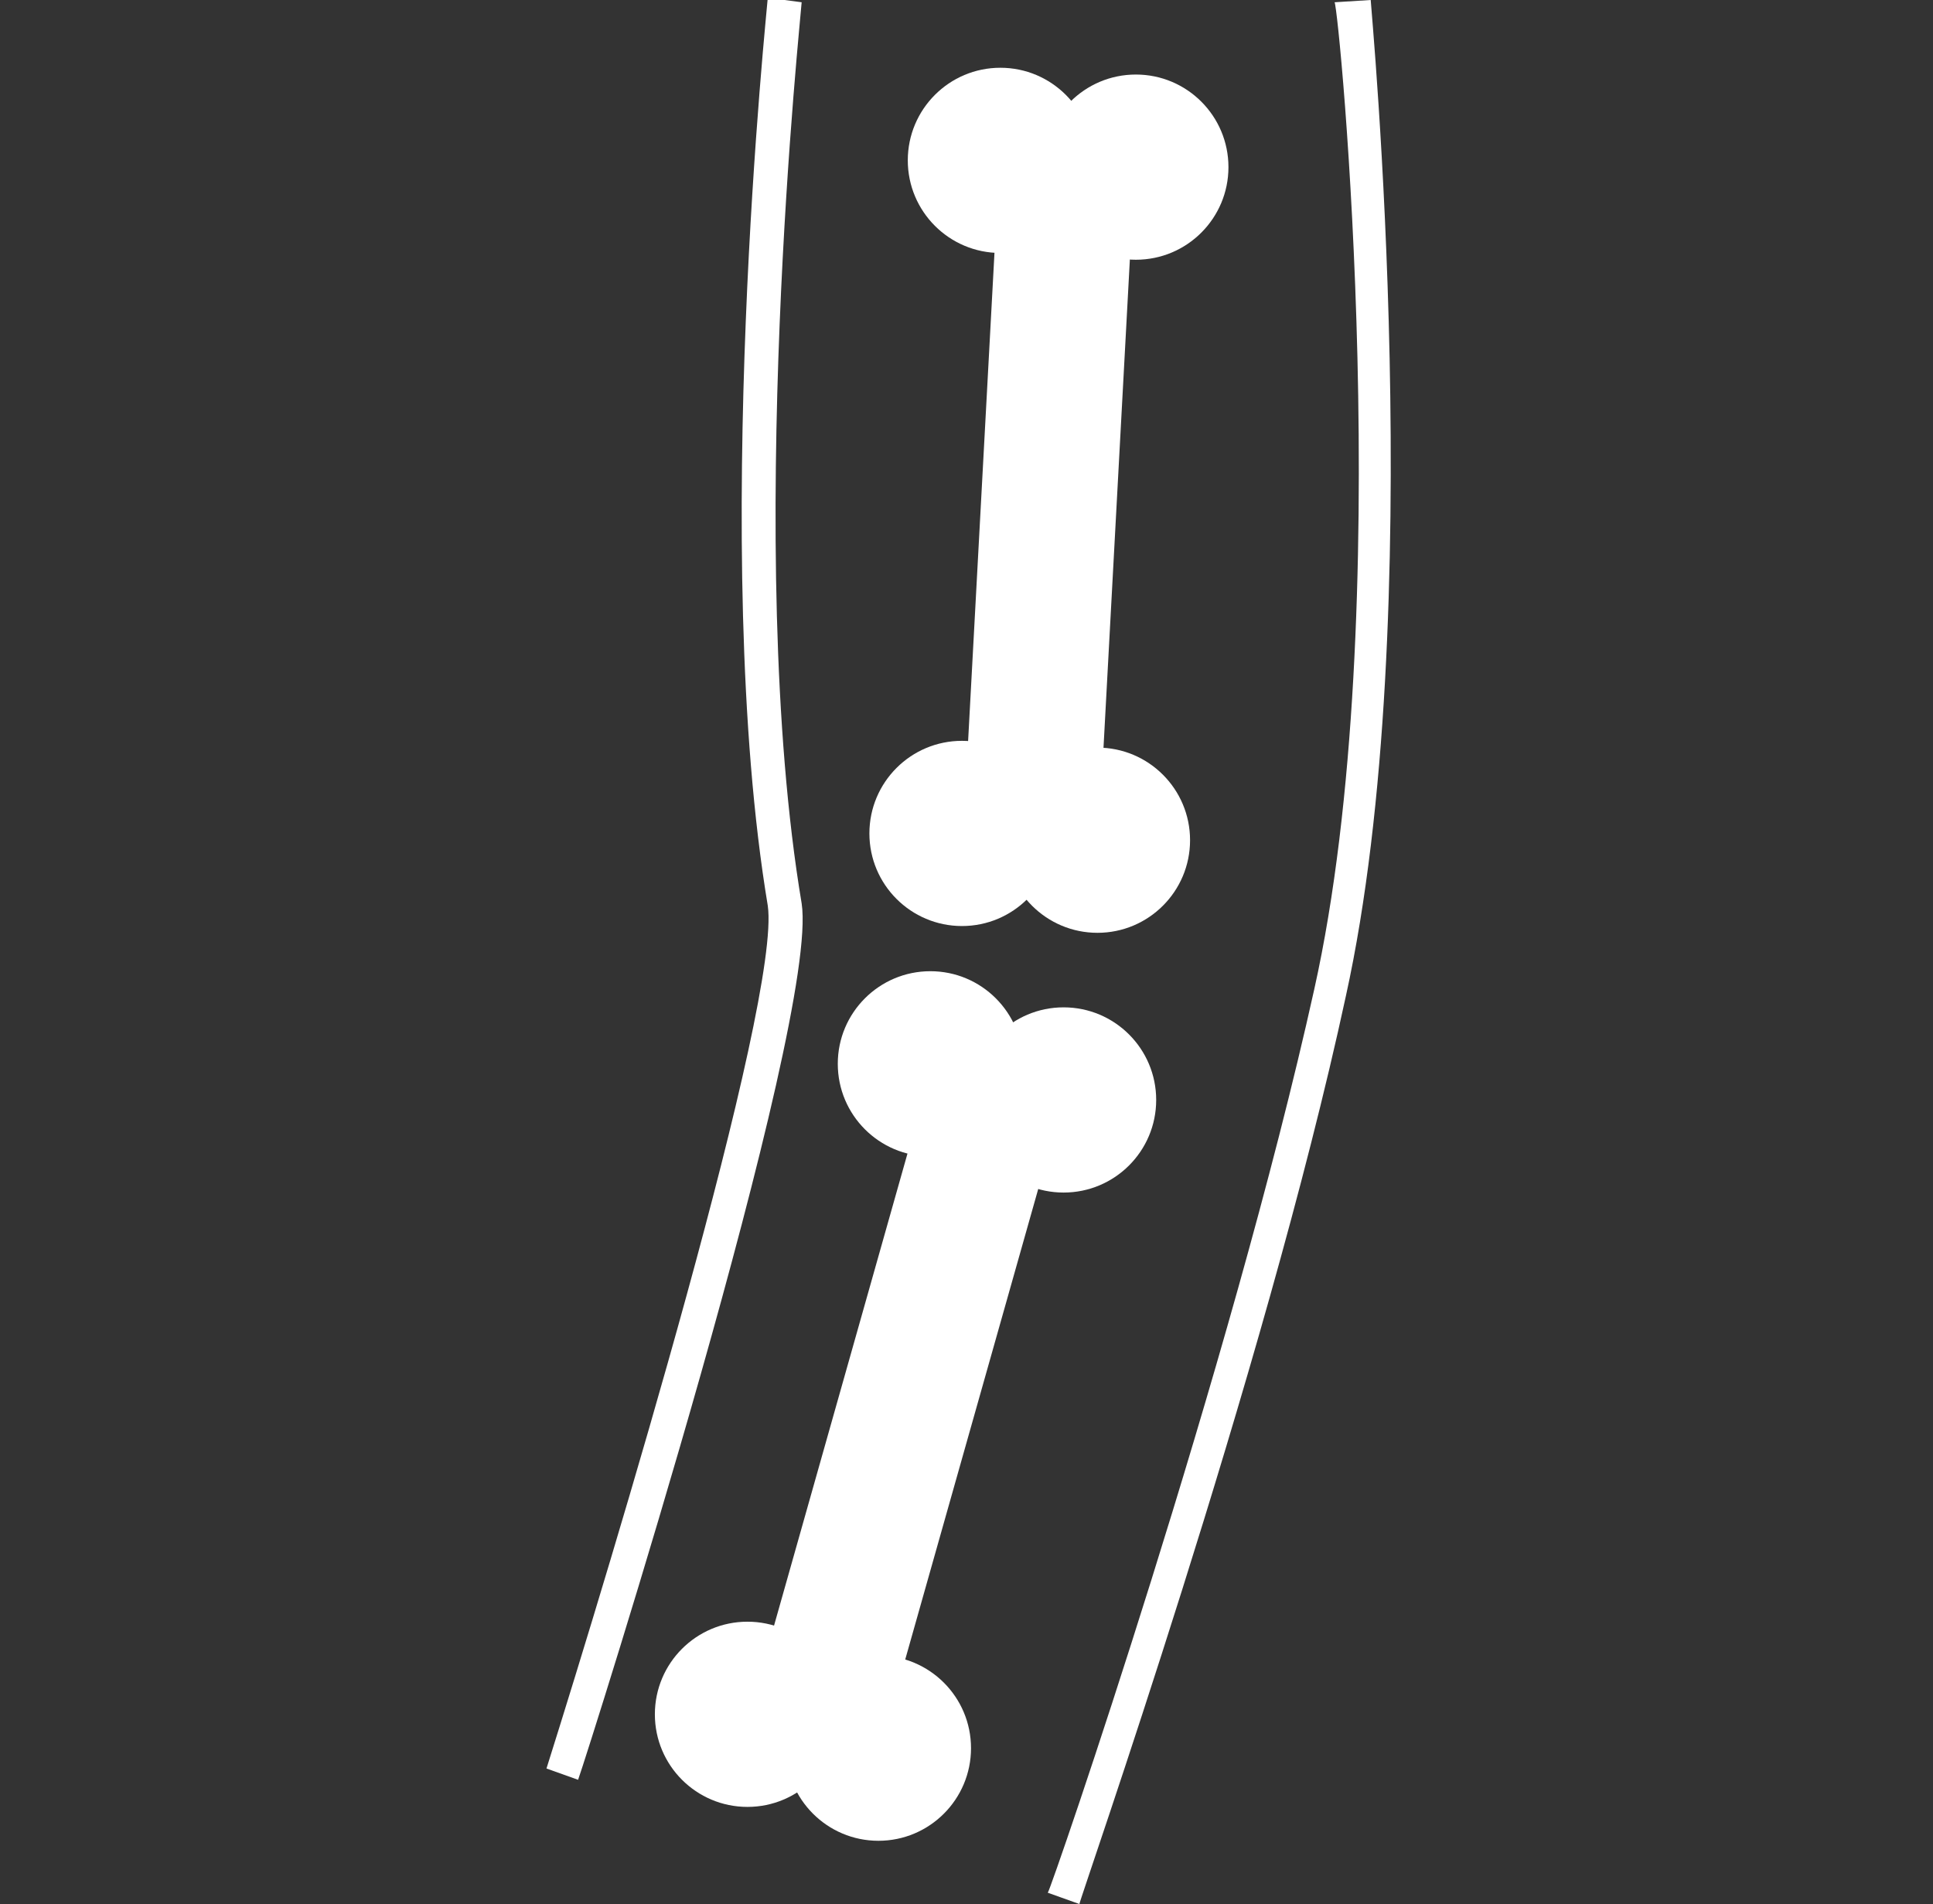
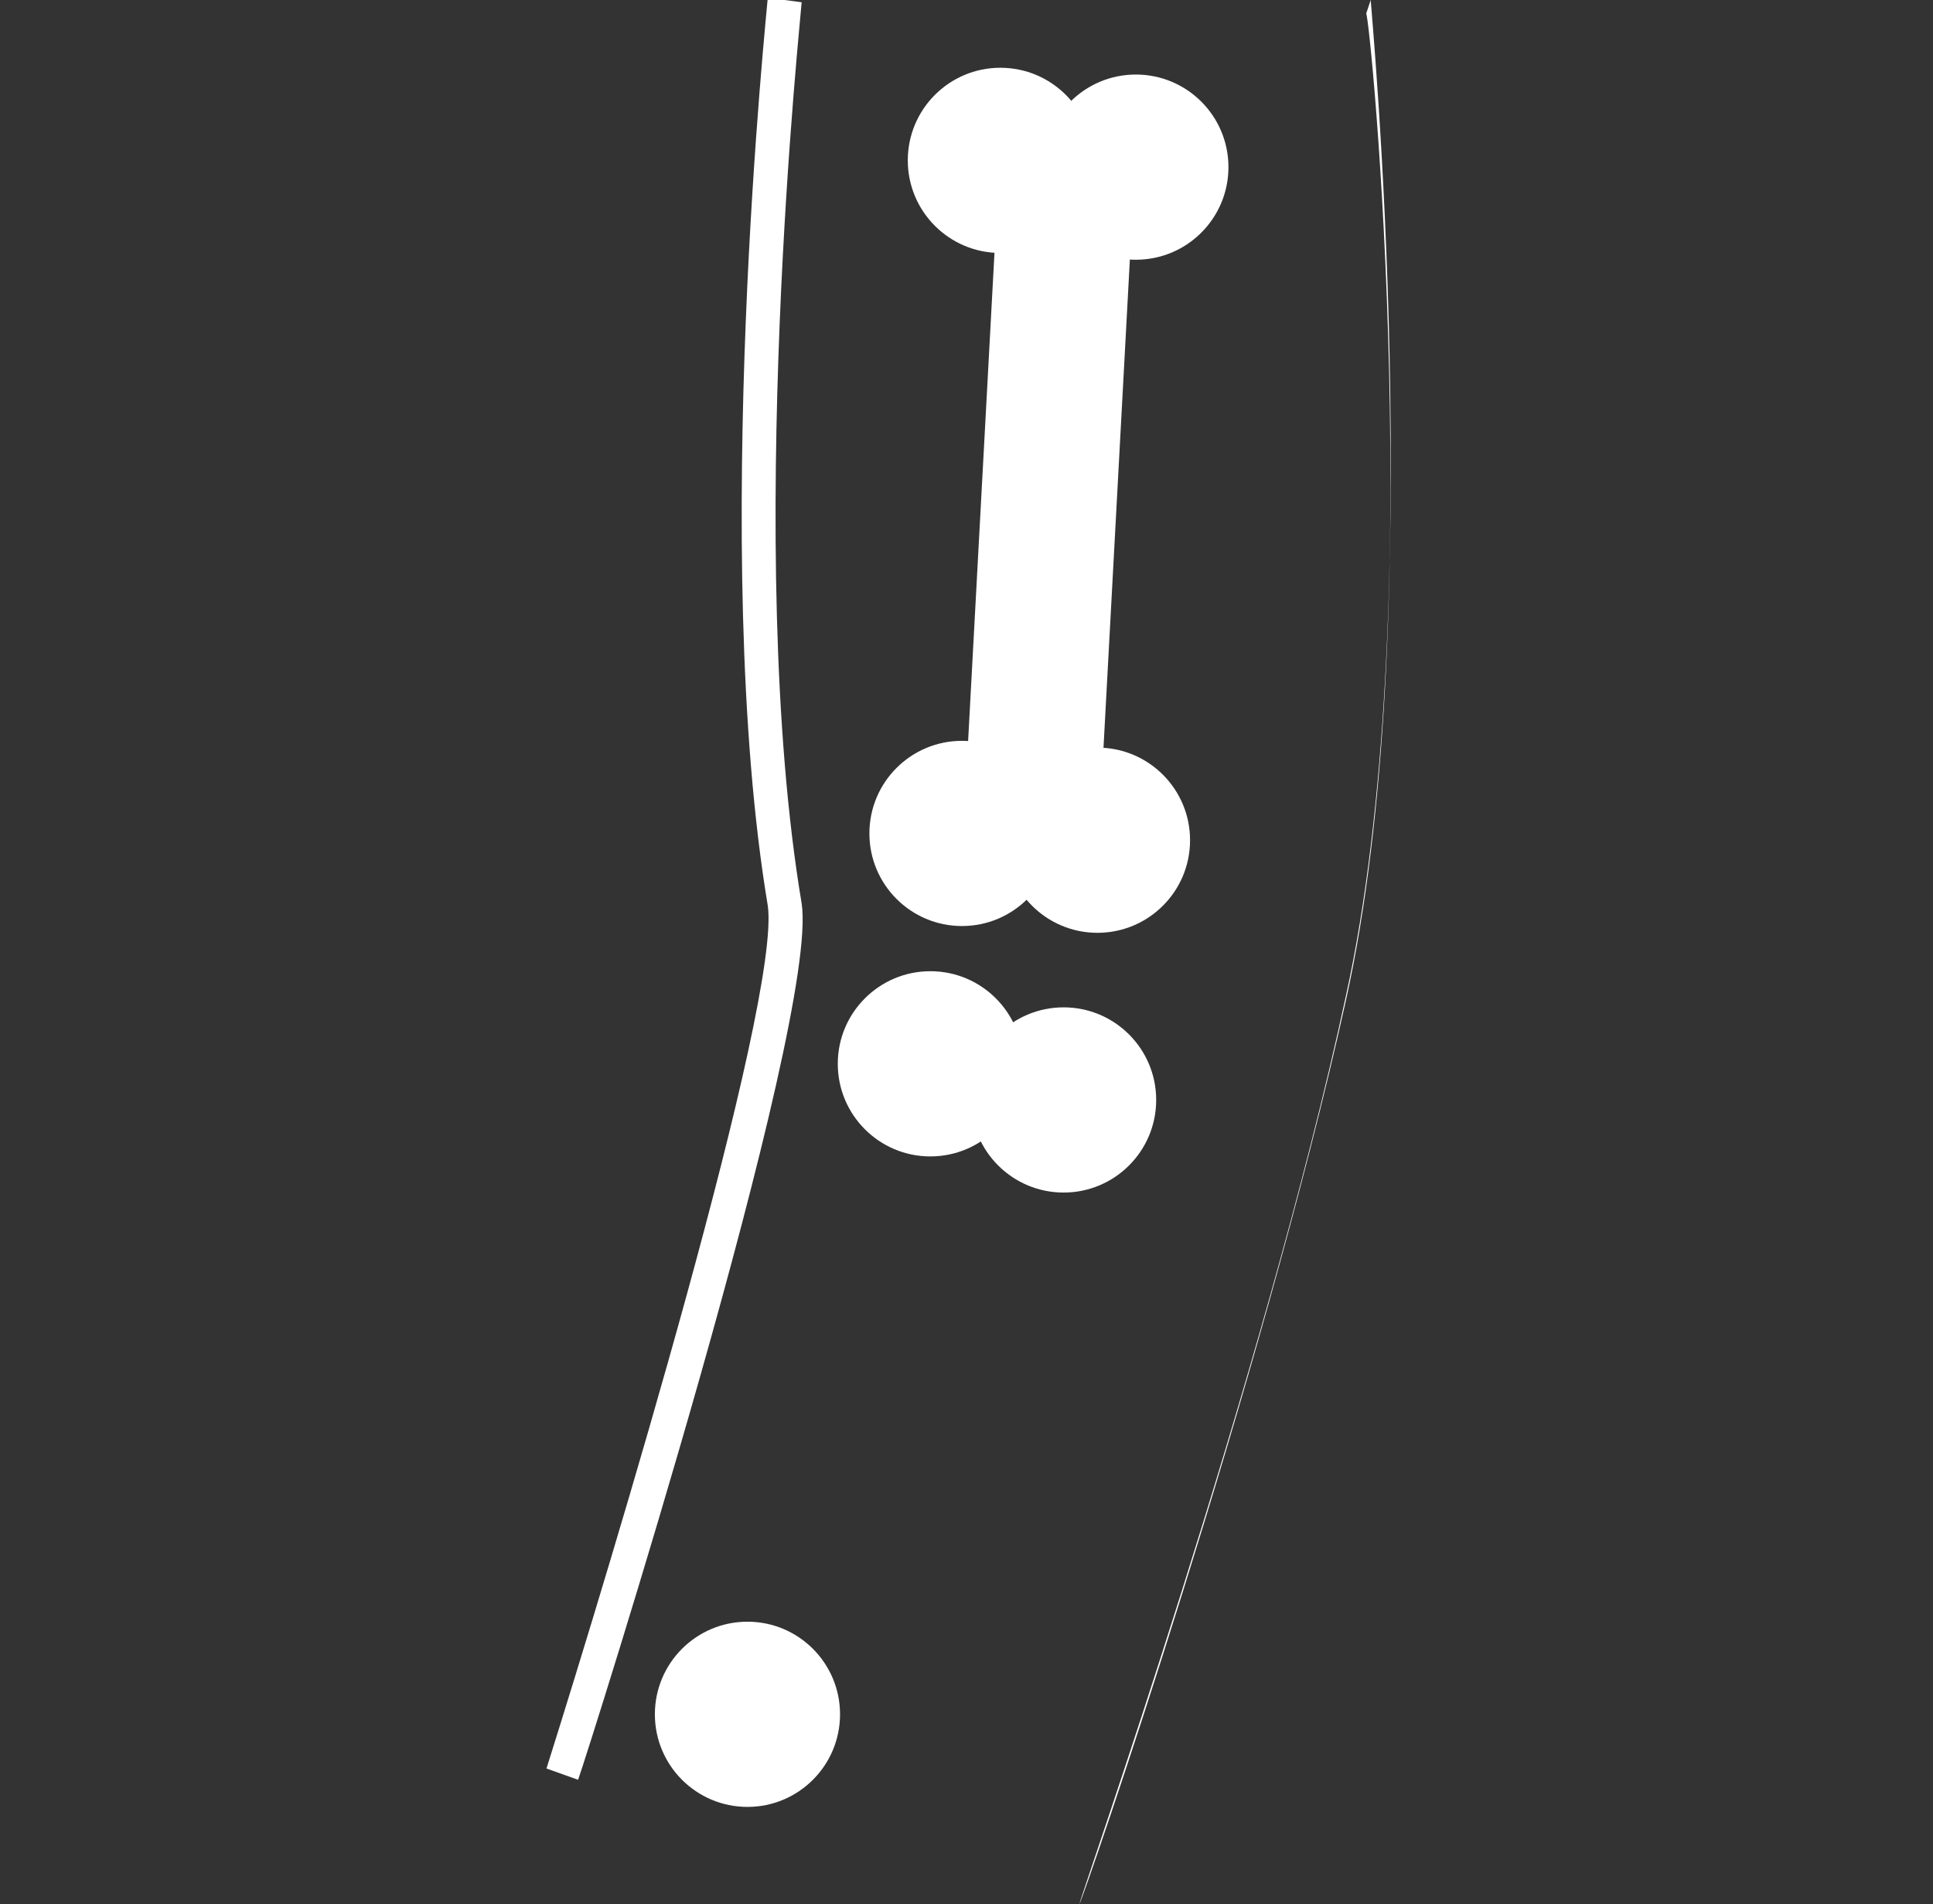
<svg xmlns="http://www.w3.org/2000/svg" version="1.1" id="Livello_1" x="0px" y="0px" viewBox="0 0 85.6 84.3" style="enable-background:new 0 0 85.6 84.3;" xml:space="preserve">
  <rect x="0" y="0" width="85.6" height="84.3" fill="#333333" stroke="none" />
  <style type="text/css">

	.st0{fill:#FFFFFF;}

</style>
  <g>
    <g>
      <g>
        <g>
          <circle class="st0" cx="44.3" cy="7.1" r="4.1" />
          <circle class="st0" cx="50.3" cy="7.4" r="4.1" />
        </g>
        <g>
          <circle class="st0" cx="42.6" cy="36.9" r="4.1" />
          <circle class="st0" cx="48.6" cy="37.2" r="4.1" />
        </g>
        <rect x="32" y="20.3" transform="matrix(5.396174e-02 -0.999 0.999 5.396174e-02 20.613 68.343)" class="st0" width="28.8" height="6" />
      </g>
      <g>
        <g>
          <circle class="st0" cx="41.2" cy="47.1" r="4.1" />
          <circle class="st0" cx="47.1" cy="48.7" r="4.1" />
        </g>
        <g>
          <circle class="st0" cx="33.1" cy="75.9" r="4.1" />
-           <circle class="st0" cx="38.9" cy="77.4" r="4.1" />
        </g>
-         <rect x="25.4" y="60.5" transform="matrix(0.272 -0.962 0.962 0.272 -32.105 84.452)" class="st0" width="28.8" height="6" />
      </g>
      <g>
        <path class="st0" d="M25.6,78.8l-1.4-0.5c2.9-9.2,10.4-34,9.8-38.2c-2.6-15.6,0-40,0-40.2l1.5,0.2c0,0.3-2.6,24.4,0,39.9      C36.3,45.2,26.1,77.4,25.6,78.8z" />
      </g>
      <g>
-         <path class="st0" d="M47.8,84.3l-1.4-0.5c0.2-0.3,8.1-23.3,11.8-40c3.7-16.6,1.1-43.4,0.9-43.7L60.7,0c0,0.3,2.6,27.3-1.1,44.1      C56,60.8,47.8,84.1,47.8,84.3z" />
+         <path class="st0" d="M47.8,84.3c0.2-0.3,8.1-23.3,11.8-40c3.7-16.6,1.1-43.4,0.9-43.7L60.7,0c0,0.3,2.6,27.3-1.1,44.1      C56,60.8,47.8,84.1,47.8,84.3z" />
      </g>
    </g>
  </g>
</svg>